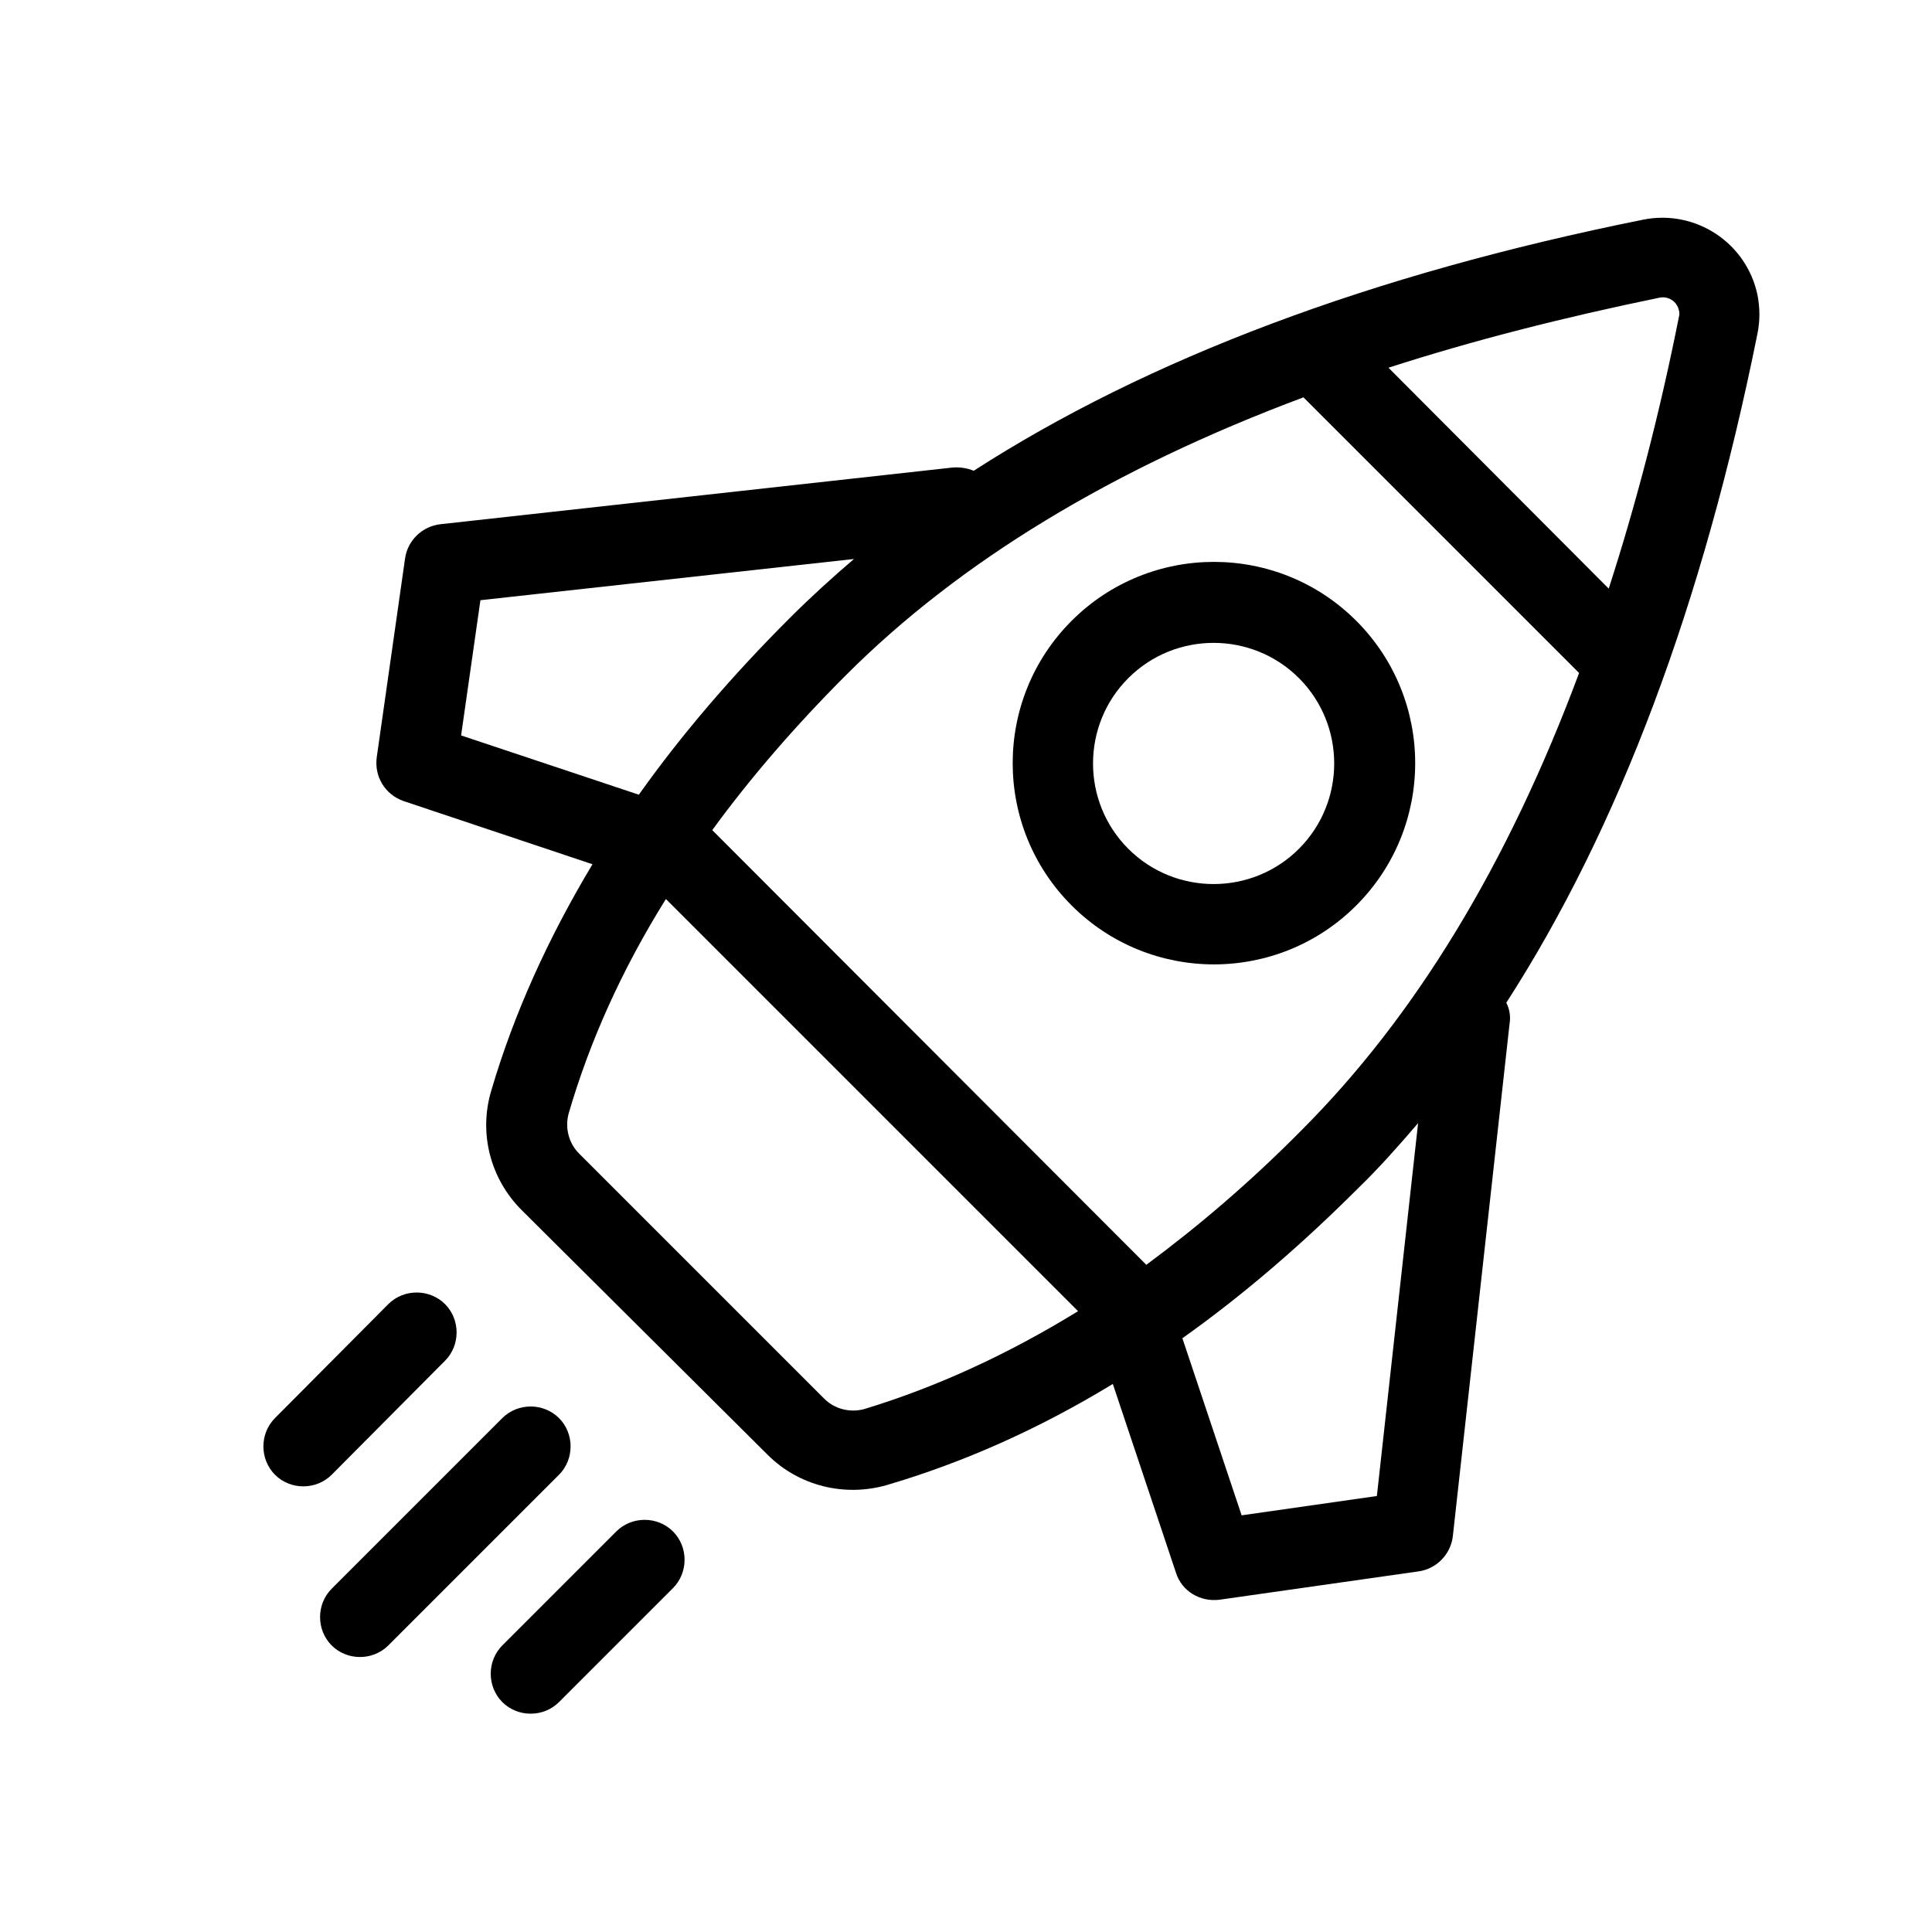
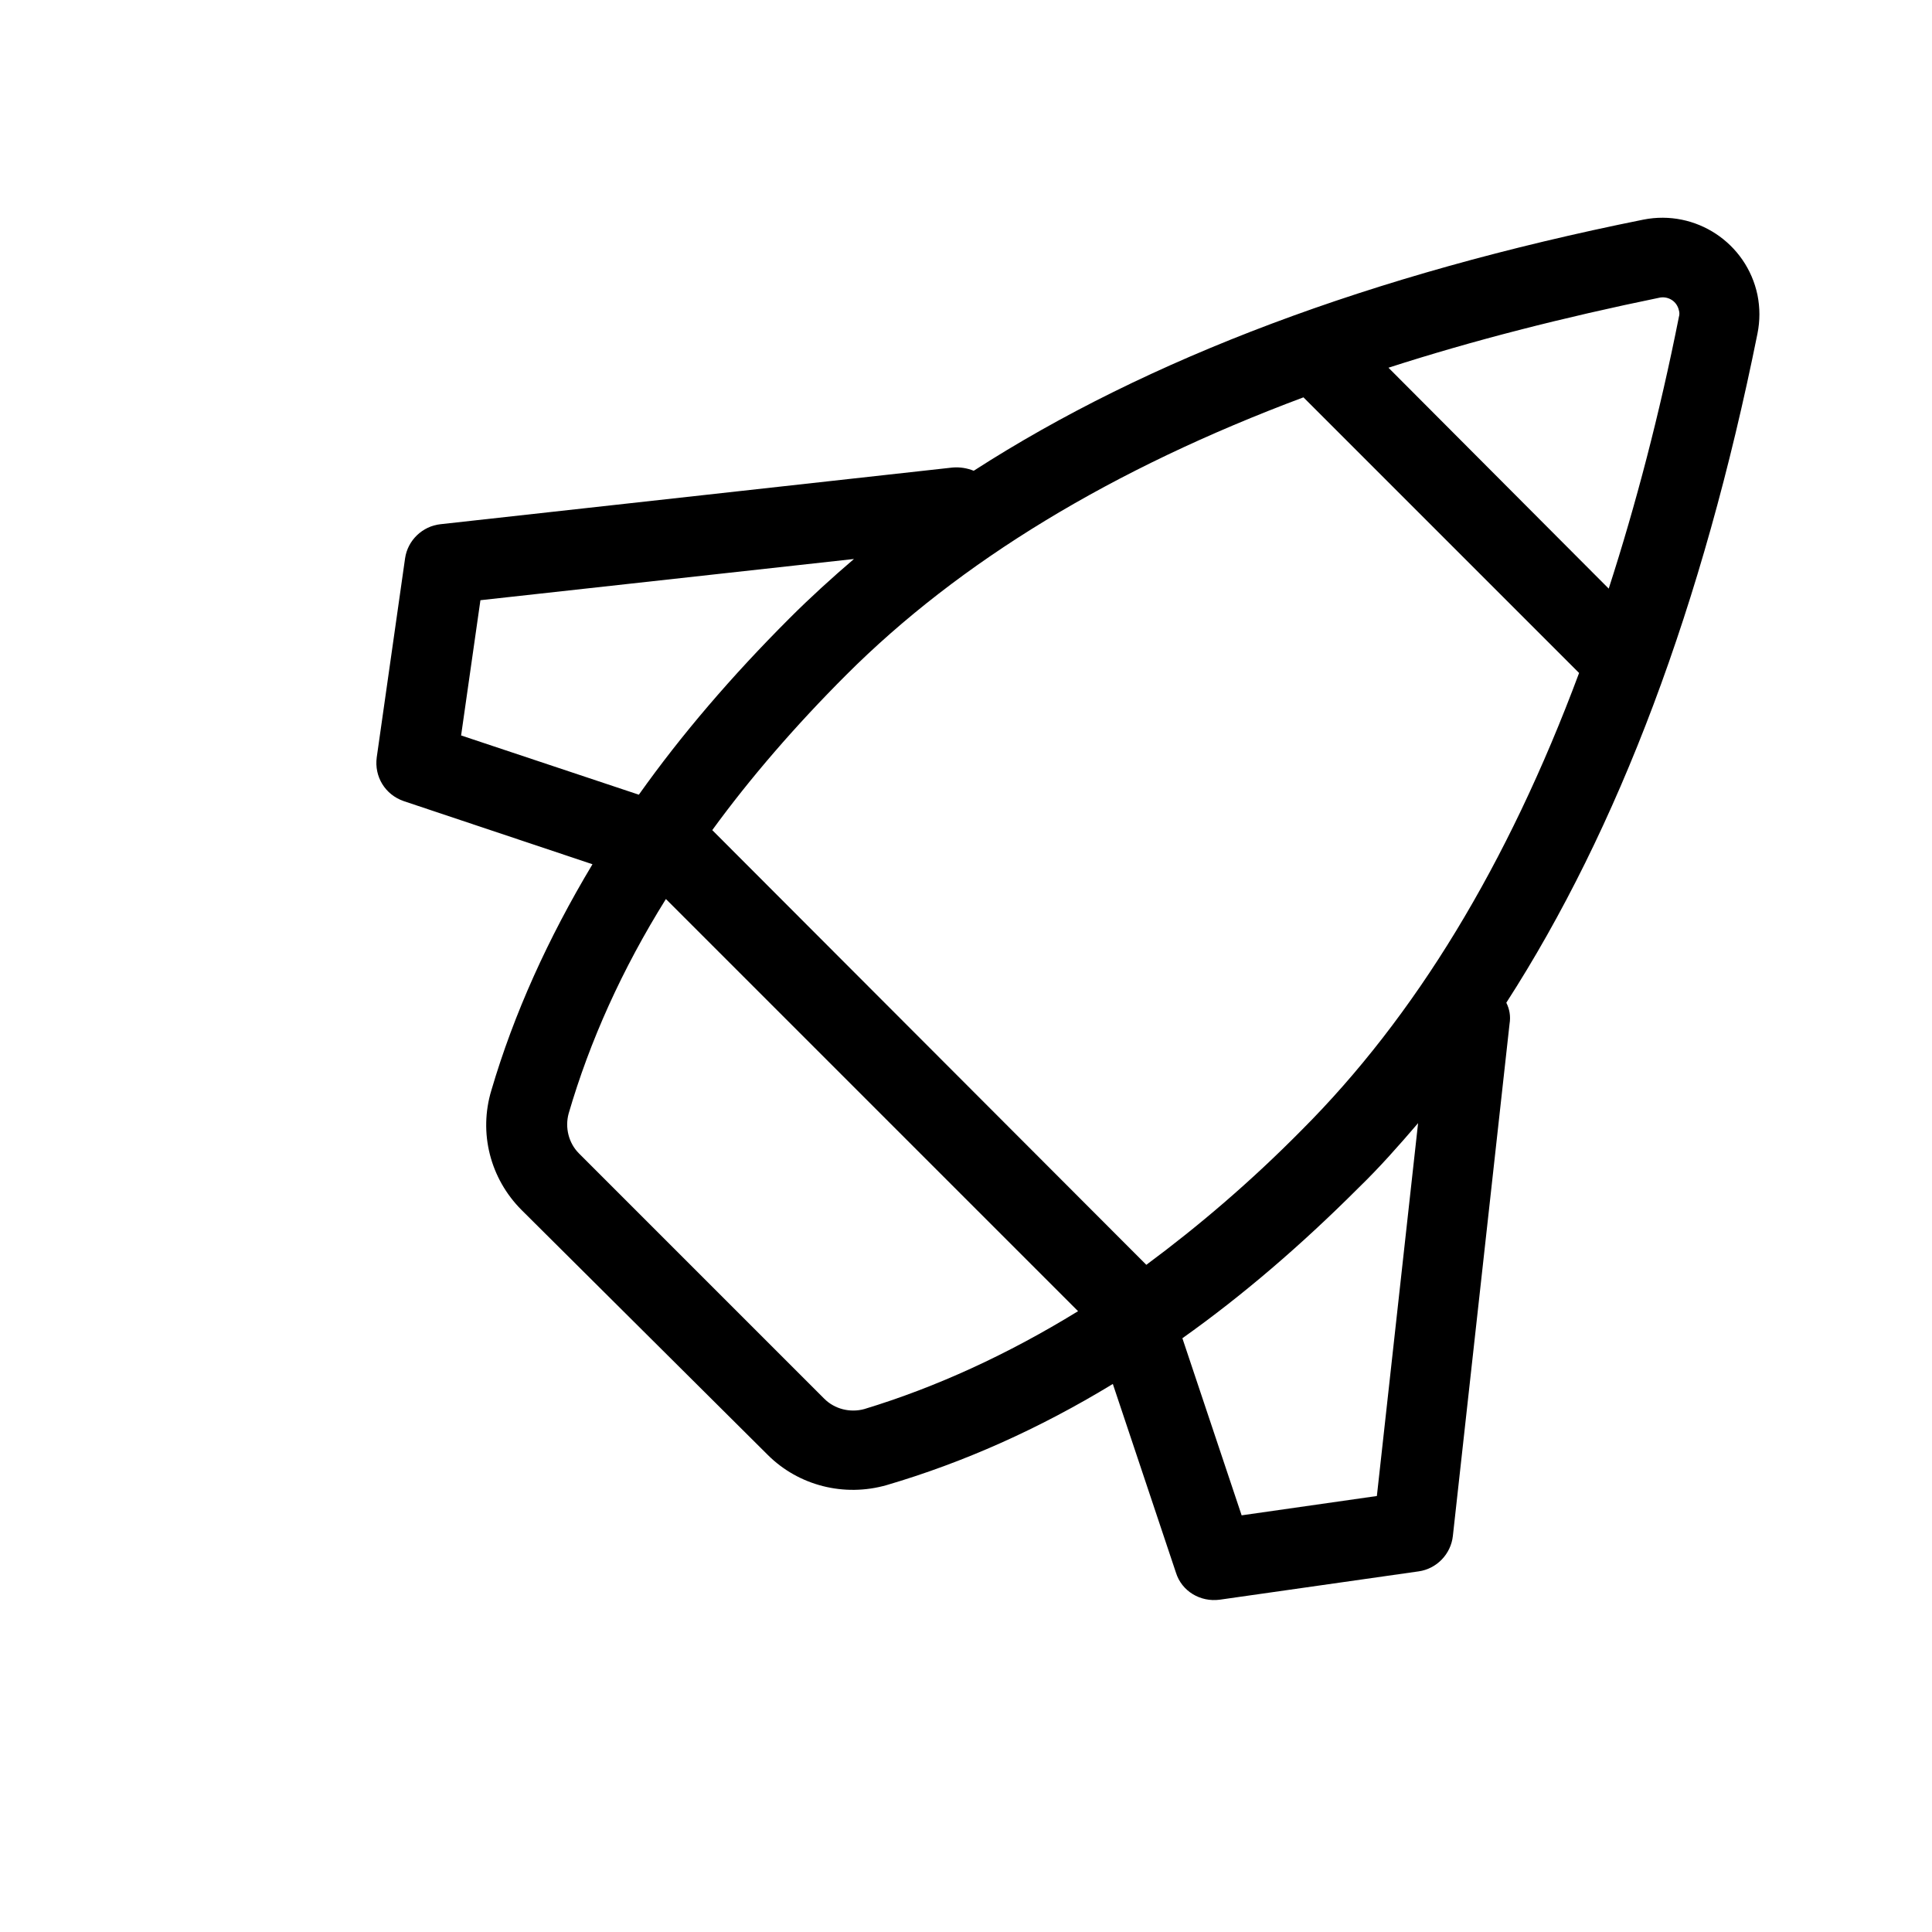
<svg xmlns="http://www.w3.org/2000/svg" version="1.1" id="Layer_1" x="0px" y="0px" viewBox="0 0 300 300" style="enable-background:new 0 0 300 300;" xml:space="preserve">
  <g>
    <path d="M233.9,155.7c0.5,1,0.7,2.1,0.5,3.3l-8.8,79.5c-0.3,2.8-2.5,5.1-5.3,5.5l-30.9,4.4c-3,0.4-5.9-1.3-6.8-4.2l-9.8-29.3   c-11.5,7-23.2,12.2-35.1,15.7c-6.6,1.9-13.7,0.1-18.5-4.7L81,187.9c-4.9-4.9-6.7-12-4.7-18.6c3.5-11.9,8.8-23.6,15.7-35.1   l-29.3-9.8c-2.9-1-4.6-3.8-4.2-6.8l4.4-30.9c0.4-2.8,2.7-5,5.5-5.3l79.5-8.8c1.2-0.1,2.3,0.1,3.3,0.5c27-17.4,61.7-30.5,104-39   c8.1-1.6,16,3.6,17.7,11.7c0.4,2,0.4,4,0,6C264.4,94,251.3,128.7,233.9,155.7z M220.2,174.4c-3,3.5-6,6.9-9.2,10   c-9,9-18.1,16.8-27.4,23.4l9.2,27.5l21-3L220.2,174.4z M99.2,123.4c6.6-9.3,14.4-18.4,23.4-27.4c3.2-3.2,6.5-6.2,10-9.2l-58,6.4   l-3,21L99.2,123.4z M178,196.4c8.1-6,16.2-12.9,24.1-20.9c17.6-17.6,32-41.2,43.1-71l-42.8-42.8c-29.7,11.1-53.4,25.5-71,43.1   c-7.9,7.9-14.9,16-20.8,24.1L178,196.4z M167.4,203.6l-64-64c-6.8,10.9-11.8,22-15.1,33.3c-0.6,2.2,0,4.6,1.6,6.2l38.1,38.1   c1.6,1.6,4,2.2,6.2,1.6C145.4,215.4,156.5,210.3,167.4,203.6z M249.8,91.4c4.2-13,7.9-27.1,10.9-42.2c0.1-0.3,0.1-0.7,0-1   c-0.3-1.4-1.6-2.2-2.9-2c-15.1,3.1-29.2,6.7-42.2,10.9L249.8,91.4z" />
-     <path d="M78,220.2c2.4-2.4,6.4-2.4,8.8,0c2.4,2.4,2.4,6.4,0,8.8l-26.5,26.5c-2.4,2.4-6.4,2.4-8.8,0c-2.4-2.4-2.4-6.4,0-8.8   L78,220.2z M95.7,237.8c2.4-2.4,6.4-2.4,8.8,0c2.4,2.4,2.4,6.4,0,8.8l-17.7,17.7c-2.4,2.4-6.4,2.4-8.8,0c-2.4-2.4-2.4-6.4,0-8.8   L95.7,237.8z M60.3,202.5c2.4-2.4,6.4-2.4,8.8,0c2.4,2.4,2.4,6.4,0,8.8L51.5,229c-2.4,2.4-6.4,2.4-8.8,0c-2.4-2.4-2.4-6.4,0-8.8   L60.3,202.5z" />
-     <path d="M166.4,140.6c12.2,12.2,32,12.2,44.2,0c12.2-12.2,12.2-32,0-44.2c-12.2-12.2-32-12.2-44.2,0   C154.2,108.6,154.2,128.4,166.4,140.6z M175.2,131.8c-7.3-7.3-7.3-19.2,0-26.5c7.3-7.3,19.2-7.3,26.5,0c7.3,7.3,7.3,19.2,0,26.5   C194.4,139.1,182.5,139.1,175.2,131.8z" />
  </g>
</svg>